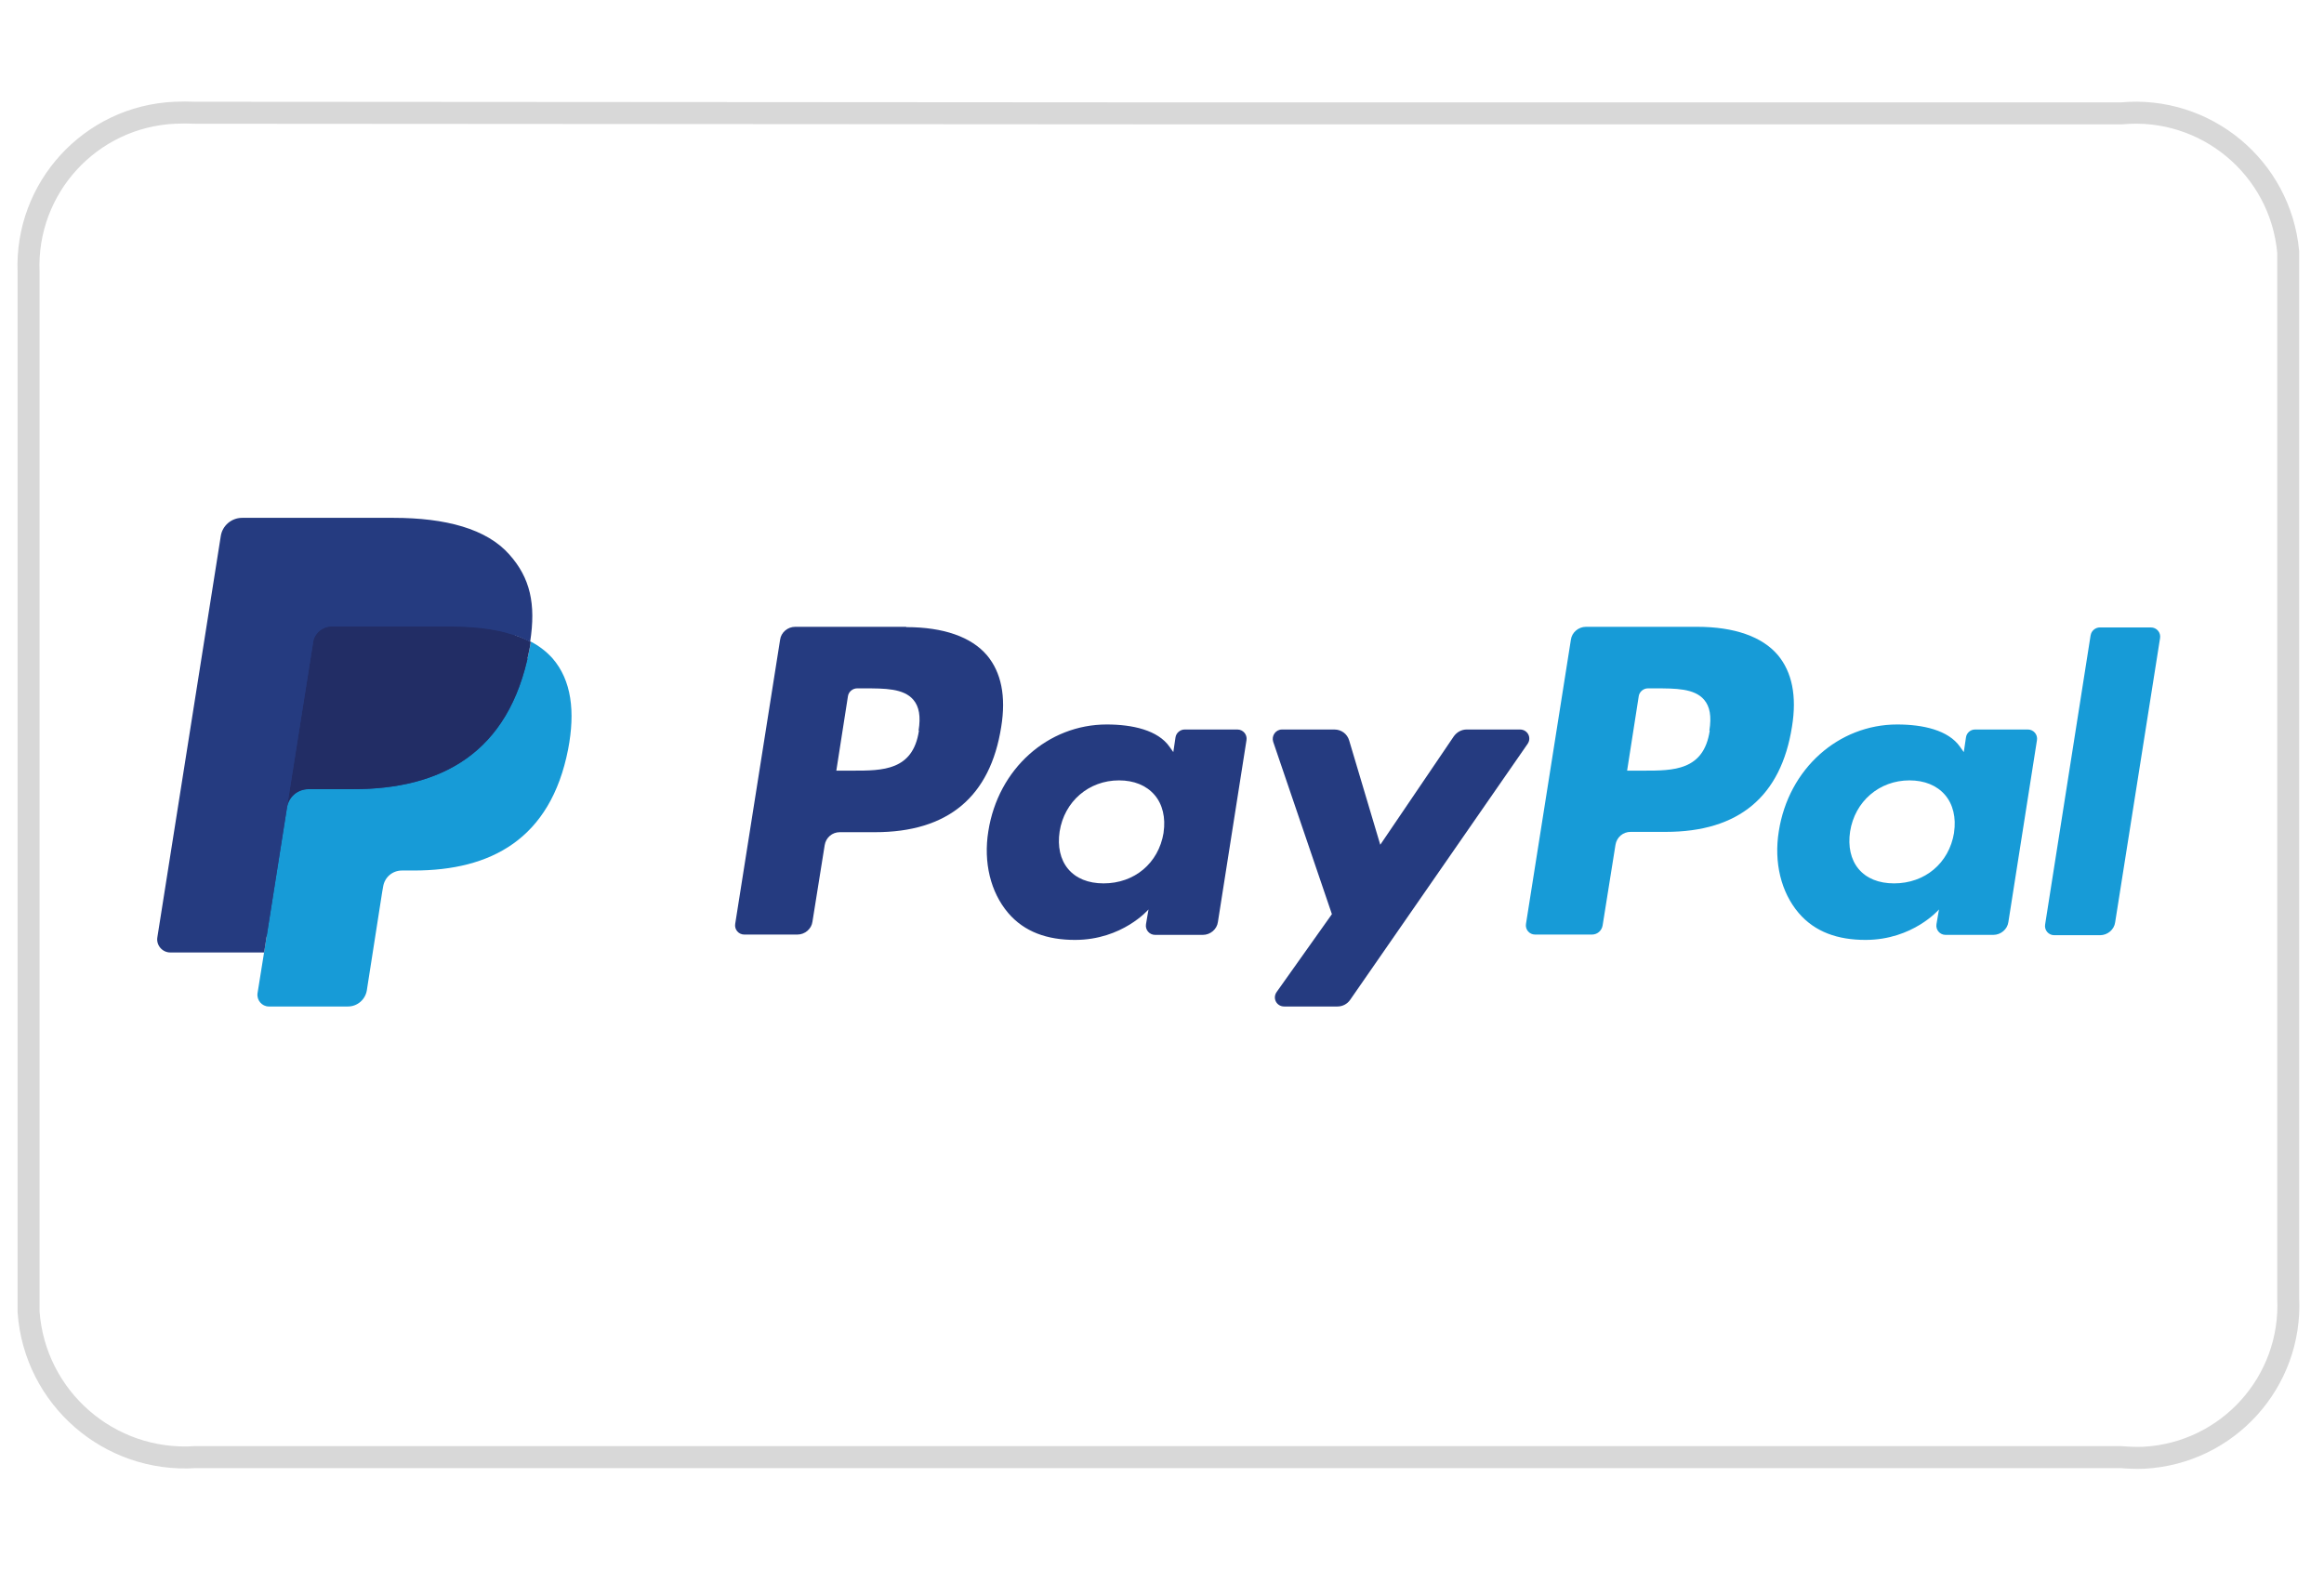
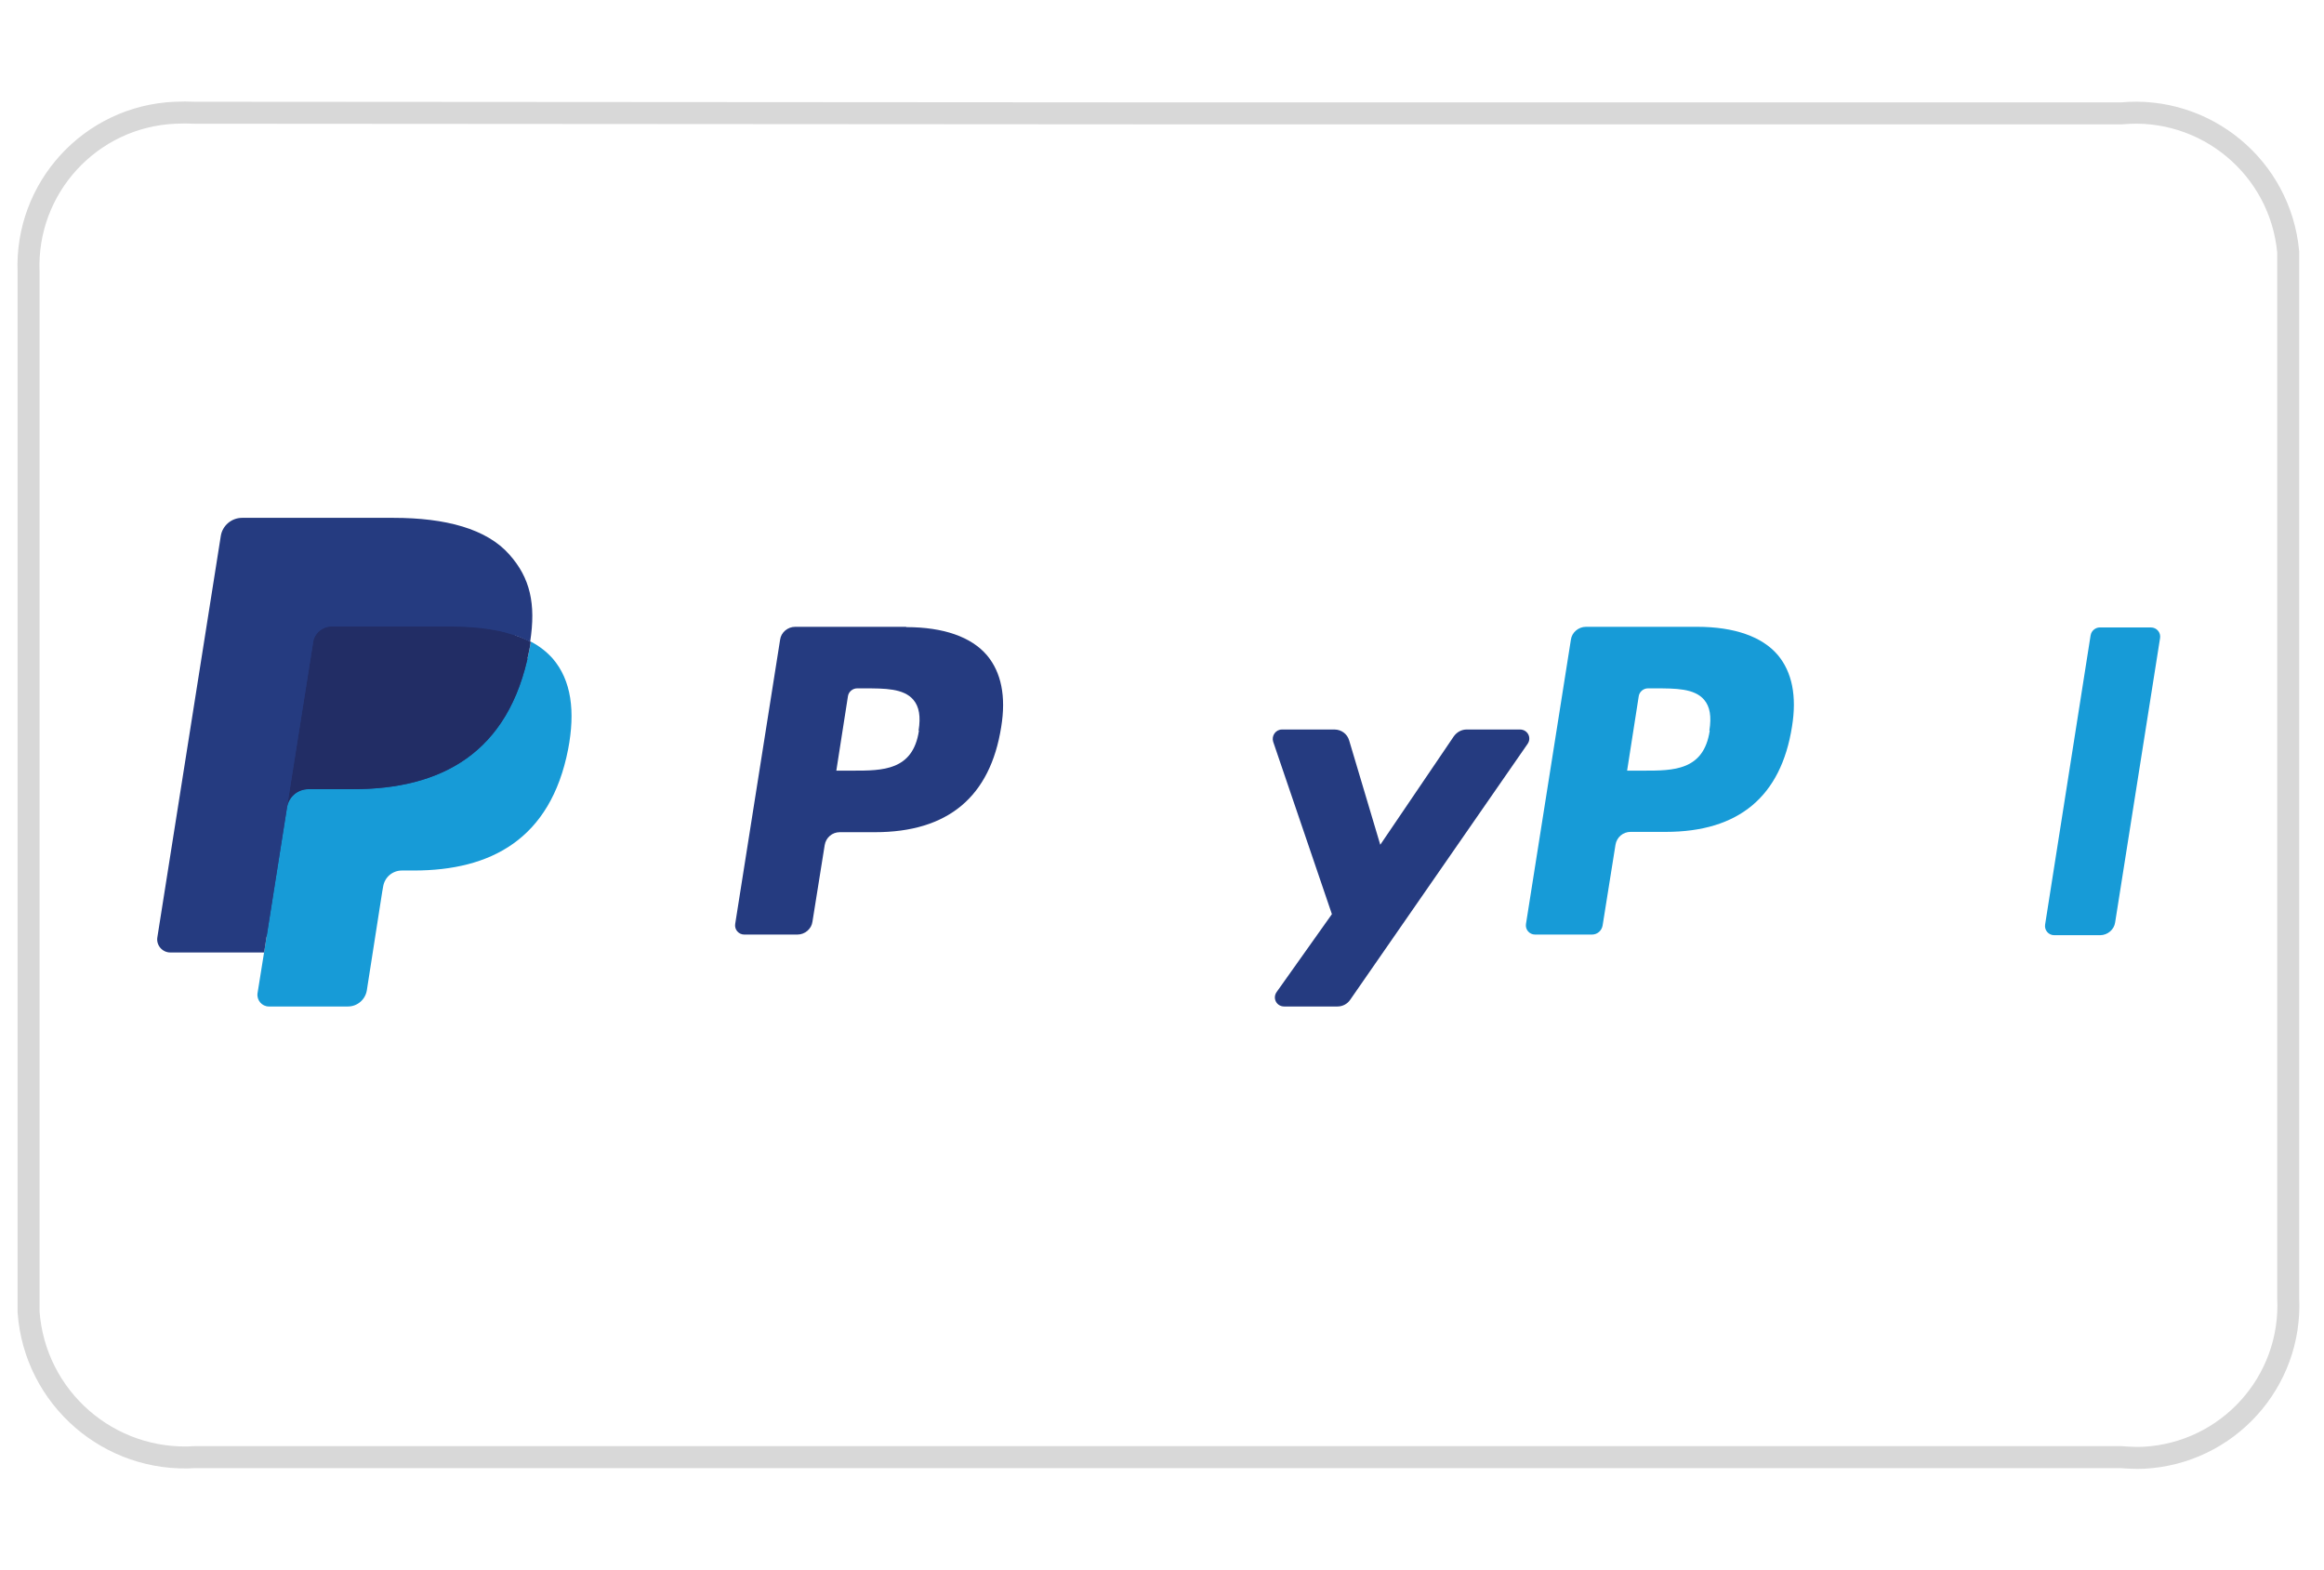
<svg xmlns="http://www.w3.org/2000/svg" id="Livello_1" data-name="Livello 1" viewBox="0 0 74 50">
  <defs>
    <style>
      .cls-1, .cls-2, .cls-3 {
        fill: none;
      }

      .cls-4 {
        fill: #253b80;
      }

      .cls-5 {
        fill: #222d65;
      }

      .cls-6 {
        fill: #179bd7;
      }

      .cls-2 {
        clip-rule: evenodd;
      }

      .cls-3 {
        fill-rule: evenodd;
        stroke: #d8d8d8;
        stroke-miterlimit: 2.61;
        stroke-width: .7px;
      }
    </style>
    <clipPath id="clippath-1">
      <rect class="cls-1" x="5" y="16.48" width="64" height="17.03" />
    </clipPath>
    <clipPath id="clippath-3">
      <rect class="cls-1" x="5" y="16.48" width="64" height="17.03" />
    </clipPath>
    <clipPath id="clippath-4">
-       <rect class="cls-1" x="5" y="16.48" width="64" height="17.03" />
-     </clipPath>
+       </clipPath>
    <clipPath id="clippath-7">
      <polyline class="cls-2" points="69 16.48 69 33.52 5 33.52 5 16.48" />
    </clipPath>
    <clipPath id="clippath-8">
-       <polyline class="cls-2" points="69 16.48 69 33.52 5 33.52 5 16.48" />
-     </clipPath>
+       </clipPath>
  </defs>
  <g>
    <path class="cls-4" d="M29.26,23.27c-.19,1.27-1.16,1.27-2.1,1.27h-.53l.37-2.37c.02-.14,.15-.25,.29-.25h.24c.64,0,1.24,0,1.55,.36,.19,.22,.24,.54,.17,.98Zm-.41-3.31h-3.53c-.24,0-.45,.18-.48,.41l-1.43,9.05c-.03,.18,.11,.34,.29,.34h1.69c.24,0,.45-.18,.48-.41l.39-2.44c.04-.24,.24-.41,.48-.41h1.12c2.33,0,3.67-1.13,4.02-3.35,.16-.98,0-1.74-.45-2.28-.5-.59-1.39-.9-2.57-.9Z" />
-     <path class="cls-4" d="M37.05,26.52c-.16,.97-.93,1.61-1.91,1.61-.49,0-.88-.16-1.13-.46-.25-.3-.34-.72-.27-1.19,.15-.96,.93-1.63,1.89-1.63,.48,0,.87,.16,1.13,.46,.26,.3,.36,.73,.29,1.2Zm2.36-3.29h-1.69c-.14,0-.27,.11-.29,.25l-.07,.47-.12-.17c-.37-.53-1.18-.71-2-.71-1.87,0-3.46,1.41-3.77,3.4-.16,.99,.07,1.94,.63,2.6,.52,.61,1.25,.86,2.13,.86,1.51,0,2.34-.97,2.34-.97l-.08,.47c-.03,.18,.11,.34,.29,.34h1.52c.24,0,.45-.18,.48-.41l.91-5.79c.03-.18-.11-.34-.29-.34Z" />
    <path class="cls-4" d="M48.4,23.23h-1.7c-.16,0-.31,.08-.41,.22l-2.34,3.45-.99-3.32c-.06-.21-.25-.35-.47-.35h-1.67c-.2,0-.34,.2-.28,.39l1.87,5.49-1.76,2.48c-.14,.2,0,.46,.24,.46h1.7c.16,0,.31-.08,.4-.21l5.65-8.15c.14-.2,0-.46-.24-.46Z" />
    <path class="cls-6" d="M54.44,23.27c-.19,1.27-1.16,1.27-2.1,1.27h-.53l.37-2.37c.02-.14,.15-.25,.29-.25h.24c.64,0,1.24,0,1.55,.36,.19,.22,.24,.54,.17,.98Zm-.41-3.31h-3.53c-.24,0-.45,.18-.48,.41l-1.43,9.05c-.03,.18,.11,.34,.29,.34h1.81c.17,0,.31-.12,.34-.29l.41-2.57c.04-.24,.24-.41,.48-.41h1.12c2.33,0,3.67-1.13,4.02-3.35,.16-.98,0-1.74-.45-2.28-.5-.59-1.39-.9-2.57-.9Z" />
-     <path class="cls-6" d="M62.22,26.52c-.16,.97-.93,1.61-1.91,1.61-.49,0-.88-.16-1.13-.46-.25-.3-.34-.72-.27-1.19,.15-.96,.93-1.63,1.89-1.63,.48,0,.87,.16,1.13,.46,.26,.3,.36,.73,.29,1.2Zm2.36-3.29h-1.69c-.15,0-.27,.11-.29,.25l-.07,.47-.12-.17c-.37-.53-1.18-.71-2-.71-1.87,0-3.46,1.41-3.77,3.4-.16,.99,.07,1.94,.63,2.6,.52,.61,1.25,.86,2.13,.86,1.51,0,2.34-.97,2.34-.97l-.08,.47c-.03,.18,.11,.34,.29,.34h1.52c.24,0,.45-.18,.48-.41l.91-5.79c.03-.18-.11-.34-.29-.34Z" />
    <path class="cls-6" d="M66.57,20.22l-1.45,9.22c-.03,.18,.11,.34,.29,.34h1.46c.24,0,.45-.18,.48-.41l1.43-9.05c.03-.18-.11-.34-.29-.34h-1.63c-.14,0-.27,.11-.29,.25Z" />
    <path class="cls-4" d="M8.75,31.53l.27-1.71h-3.47l2-12.67s.03-.07,.06-.1c.03-.03,.07-.04,.11-.04h4.84c1.61,0,2.72,.33,3.3,.99,.27,.31,.44,.63,.53,.99,.09,.37,.09,.82,0,1.36v.39l.27,.15c.23,.12,.41,.26,.55,.42,.23,.26,.38,.6,.45,1,.07,.41,.04,.9-.06,1.45-.12,.64-.32,1.19-.59,1.64-.25,.42-.57,.76-.94,1.03-.36,.26-.79,.45-1.27,.57-.47,.12-1,.18-1.59,.18h-.38c-.27,0-.53,.1-.74,.27-.21,.18-.34,.42-.38,.69l-.03,.15-.48,3.02-.02,.11s-.02,.05-.03,.06c-.01,.01-.03,.02-.05,.02h-2.33Z" />
    <path class="cls-6" d="M16.9,20.44c-.01,.09-.03,.19-.05,.28-.64,3.28-2.82,4.41-5.61,4.41h-1.42c-.34,0-.63,.25-.68,.58l-.73,4.61-.21,1.31c-.03,.22,.14,.42,.36,.42h2.52c.3,0,.55-.22,.6-.51l.02-.13,.47-3.01,.03-.17c.05-.3,.3-.51,.6-.51h.38c2.44,0,4.35-.99,4.91-3.86,.23-1.2,.11-2.2-.5-2.9-.19-.21-.42-.39-.69-.53Z" />
    <path class="cls-5" d="M16.23,20.17c-.1-.03-.2-.05-.3-.08-.1-.02-.21-.04-.32-.06-.38-.06-.8-.09-1.25-.09h-3.79c-.09,0-.18,.02-.26,.06-.17,.08-.31,.25-.34,.45l-.81,5.11-.02,.15c.05-.34,.34-.58,.68-.58h1.42c2.79,0,4.97-1.13,5.61-4.41,.02-.1,.04-.19,.05-.28-.16-.09-.34-.16-.52-.22-.05-.02-.09-.03-.14-.04Z" />
    <path class="cls-4" d="M9.96,20.46c.03-.2,.16-.37,.34-.45,.08-.04,.17-.06,.26-.06h3.79c.45,0,.87,.03,1.25,.09,.11,.02,.22,.04,.32,.06,.1,.02,.2,.05,.3,.08,.05,.01,.1,.03,.14,.04,.19,.06,.36,.14,.52,.22,.19-1.21,0-2.04-.66-2.78-.72-.82-2.03-1.17-3.69-1.17H7.71c-.34,0-.63,.25-.68,.58l-2.02,12.78c-.04,.25,.16,.48,.41,.48h2.99l.75-4.76,.81-5.11Z" />
  </g>
  <path class="cls-3" d="M36.94,3.61h30.61c2.68-.25,5.06,1.72,5.31,4.41h0V41.33c.13,2.68-1.93,4.95-4.6,5.09-.24,.01-.48,0-.72-.02H6.22c-2.74,.18-5.11-1.88-5.31-4.62,0-.15,0-.3,0-.45V8.67c-.11-2.69,1.97-4.96,4.66-5.08,.22-.01,.43-.01,.65,0l30.72,.02Z" />
</svg>